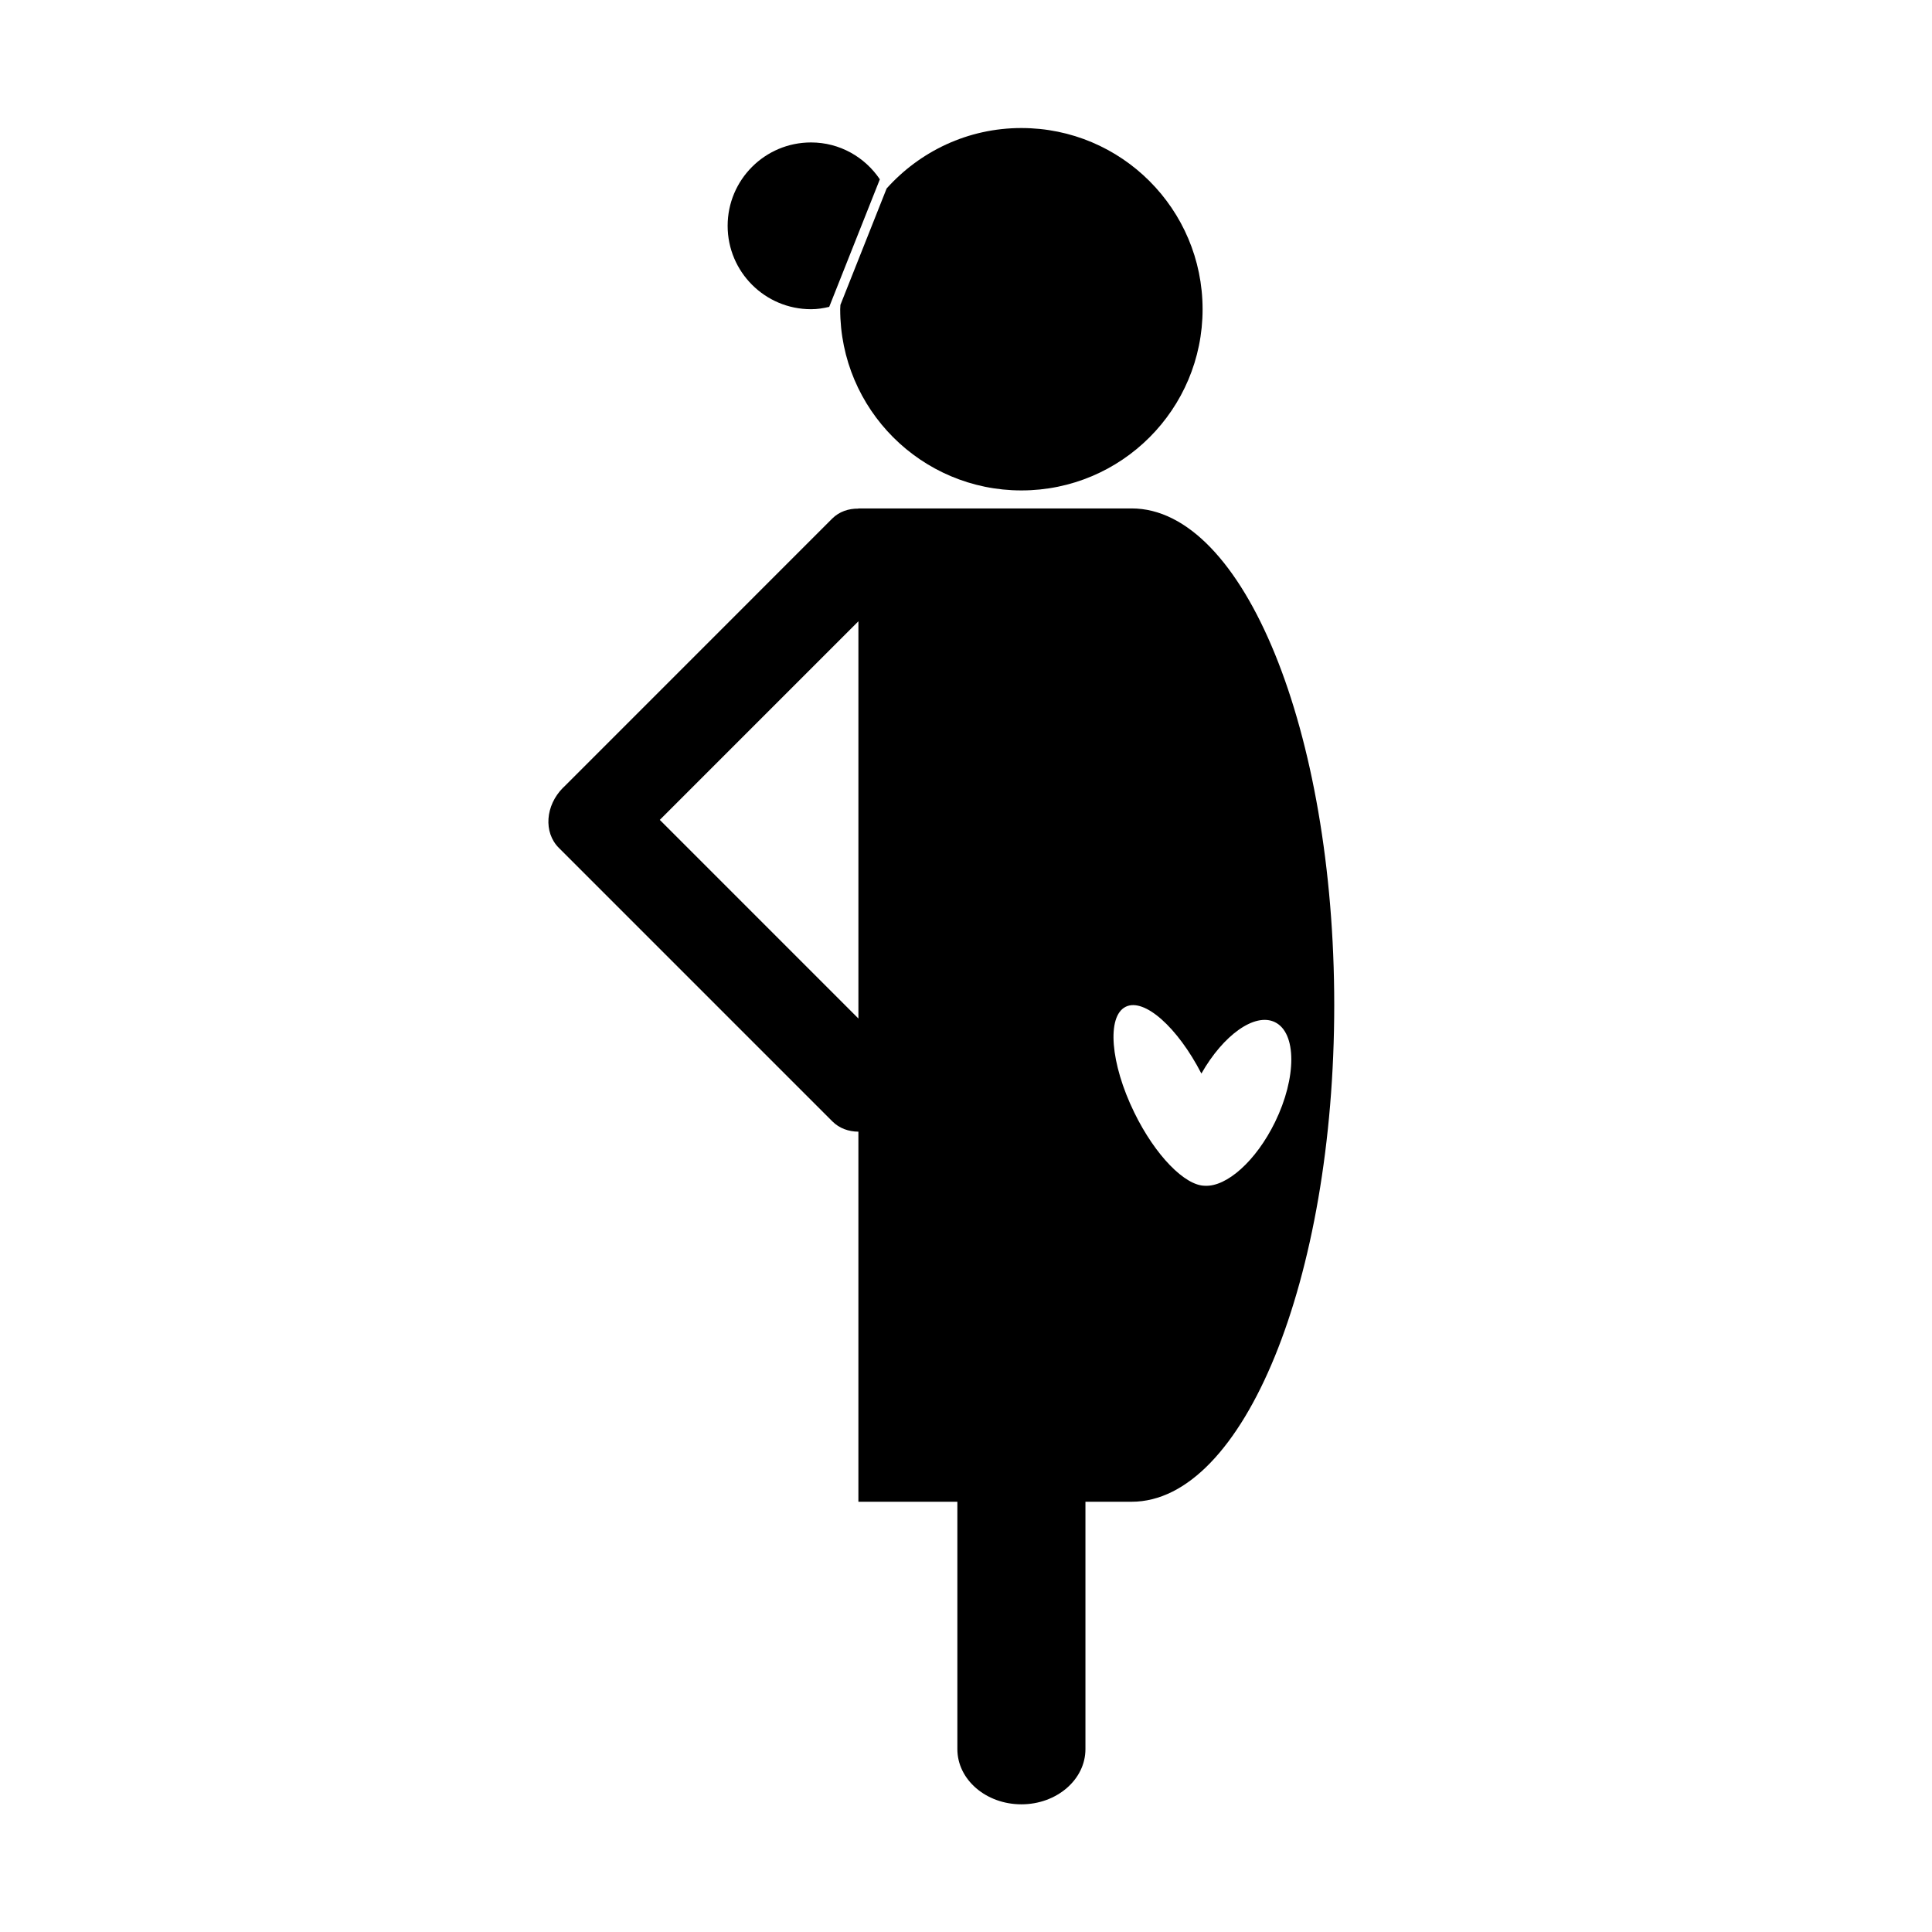
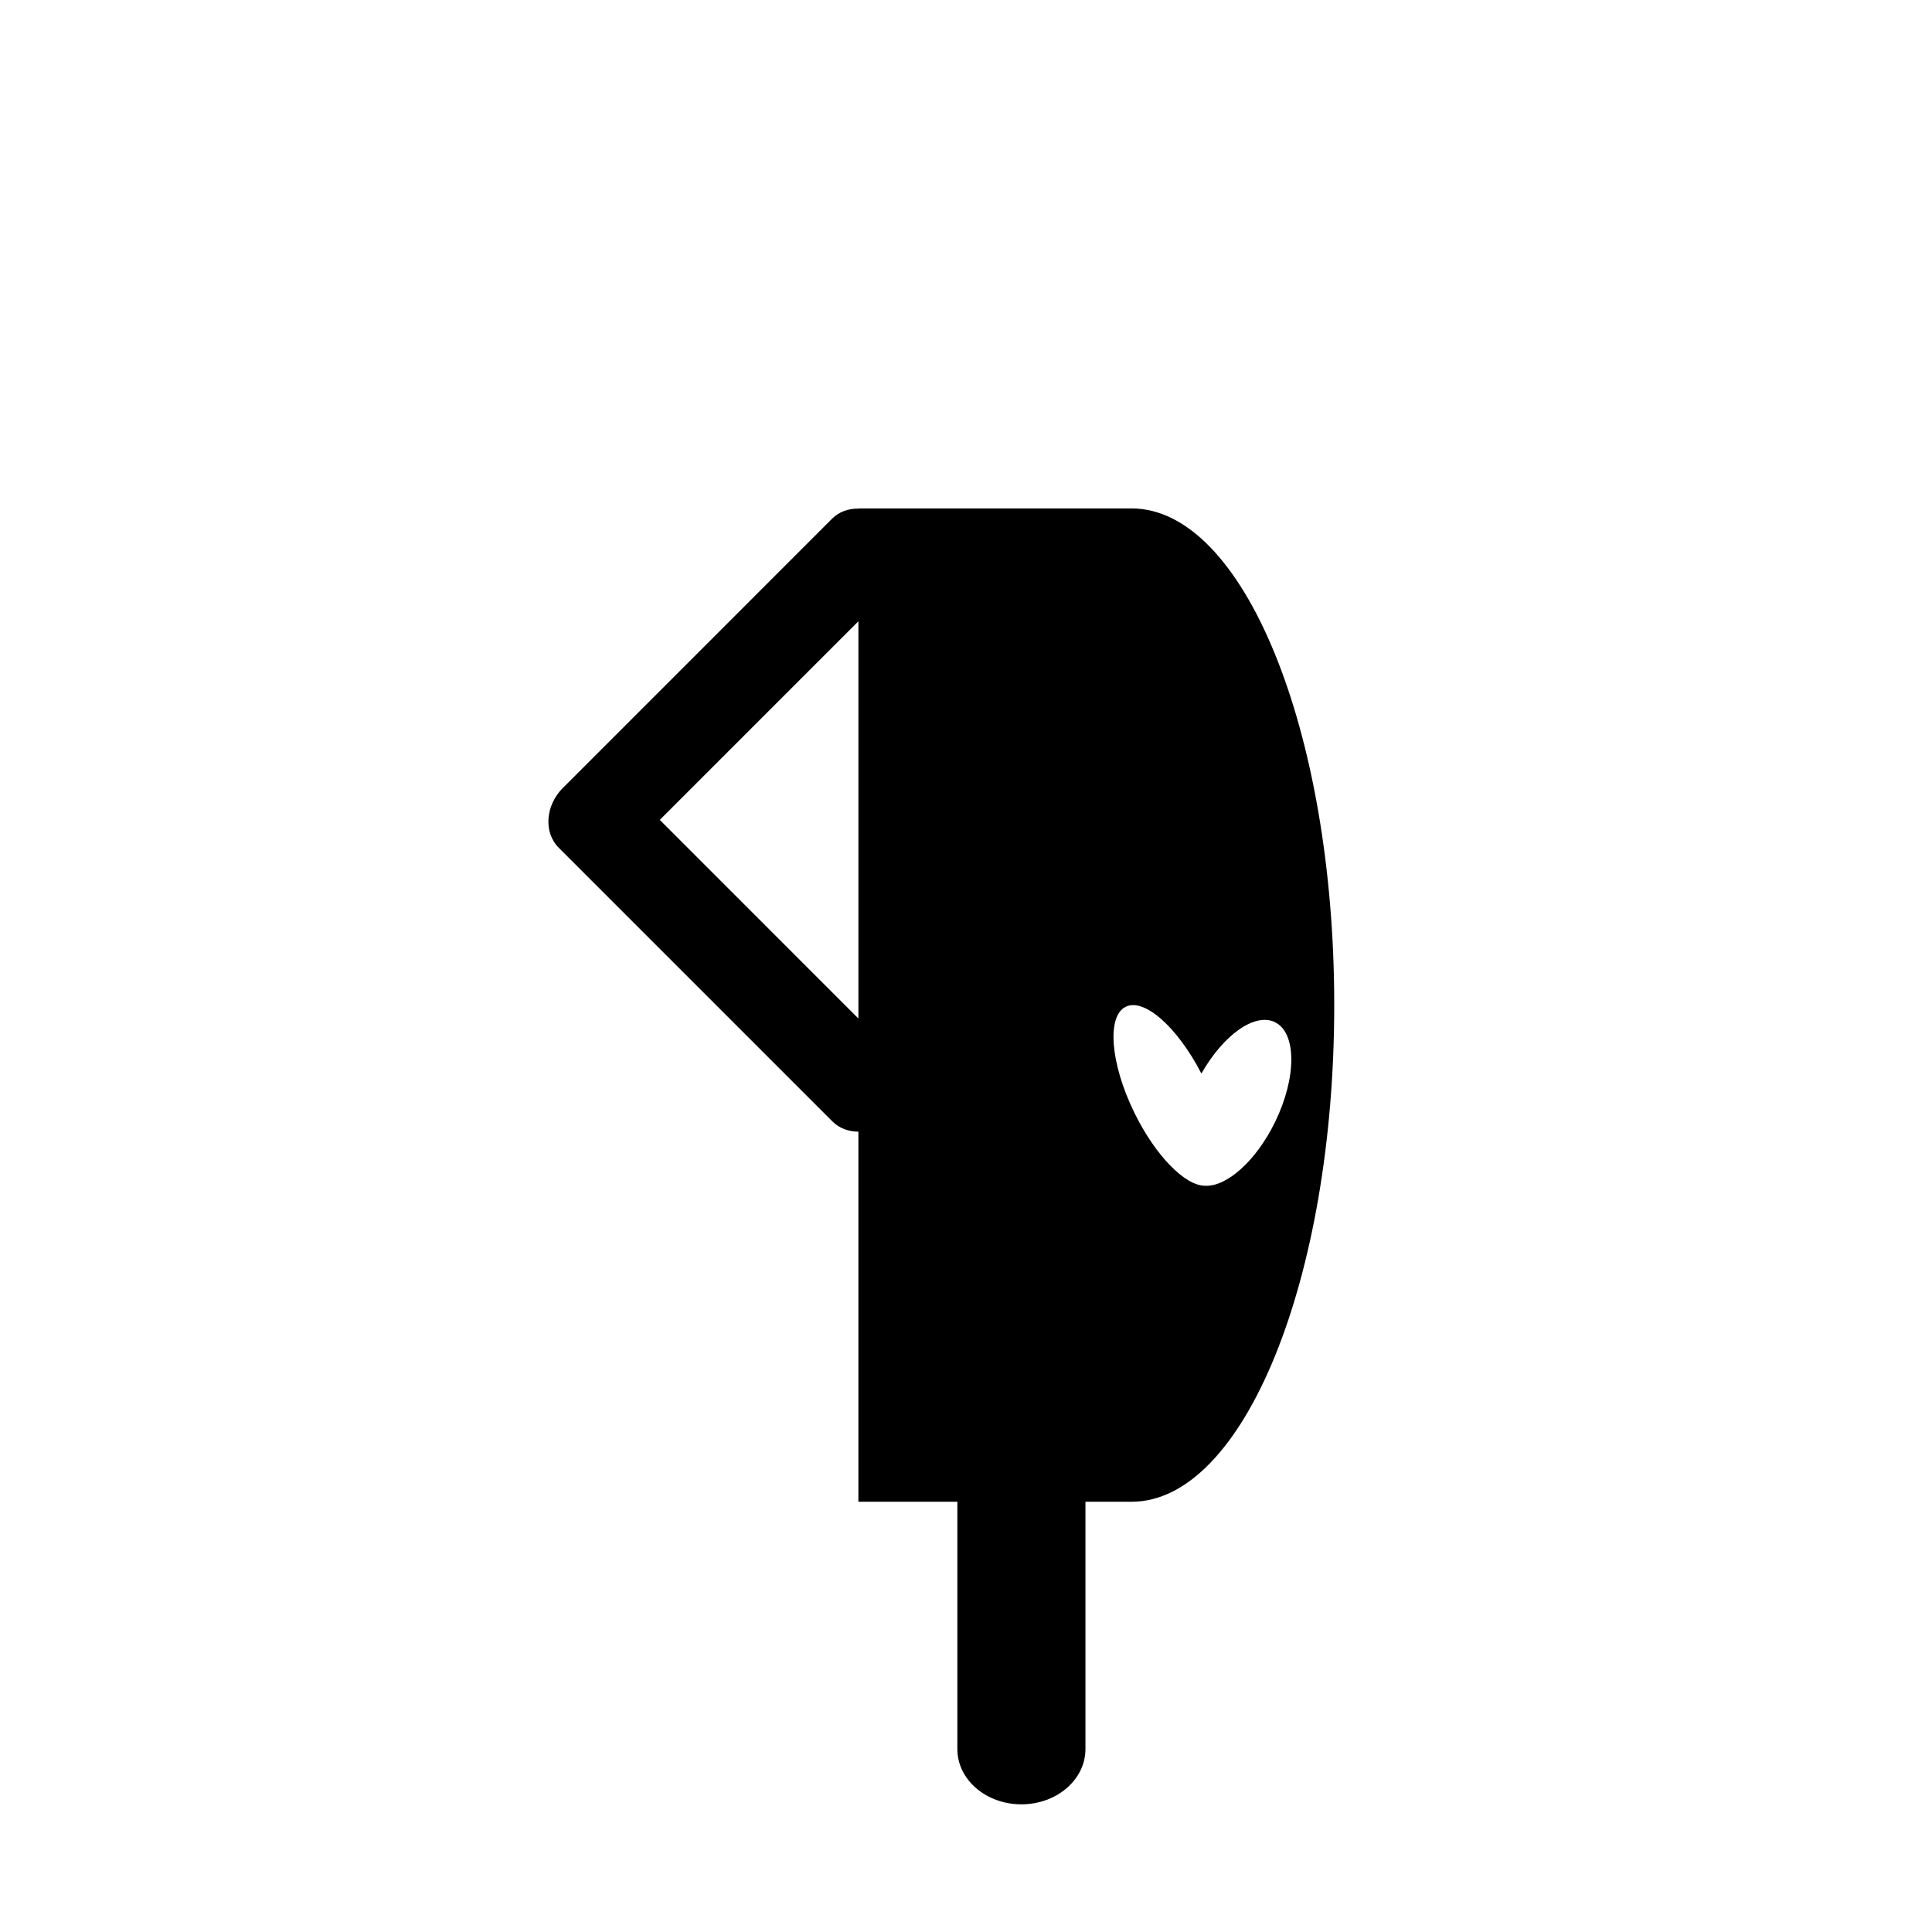
<svg xmlns="http://www.w3.org/2000/svg" fill="#000000" width="800px" height="800px" version="1.1" viewBox="144 144 512 512">
  <g>
    <path d="m443.89 278.74h-72.41v0.047c-2.602-0.035-5.09 0.801-6.934 2.641l-71.164 71.176c-0.051 0.051-0.105 0.082-0.156 0.133-4.715 4.715-5.223 11.859-1.133 15.949l72.504 72.504c1.844 1.844 4.309 2.699 6.887 2.715v98.078h26.227v65.551c0 8.082 7.598 14.629 16.969 14.629 9.371 0 16.973-6.551 16.973-14.629v-65.555h12.238c29.652 0 53.695-58.93 53.695-131.62 0.004-72.688-24.039-131.62-53.695-131.62zm-72.41 135.17-52.625-52.633 52.633-52.633v105.27zm91.836 44.328c-5.273-0.016-13.145-7.977-18.73-19.426-6.34-12.984-7.344-25.527-2.246-28.016 4.922-2.402 13.734 5.465 20.043 17.707 5.793-10.211 14.156-16.223 19.488-13.617 5.777 2.82 5.789 14.68 0.023 26.484-5.047 10.328-12.84 17.195-18.578 16.867z" />
-     <path d="m363.75 225.32 13.418-33.801c-3.961-5.875-10.621-9.77-18.238-9.77-12.207 0-22.098 9.895-22.098 22.098s9.895 22.098 22.098 22.098c1.668 0.008 3.266-0.258 4.82-0.625z" />
-     <path d="m414.68 177.93c-14.207 0-26.922 6.211-35.715 16.02l-12.246 30.852c-0.023 0.383-0.059 0.762-0.059 1.145 0 26.52 21.496 48.02 48.02 48.02 26.52 0 48.02-21.496 48.02-48.02-0.008-26.52-21.5-48.016-48.02-48.016z" />
  </g>
</svg>